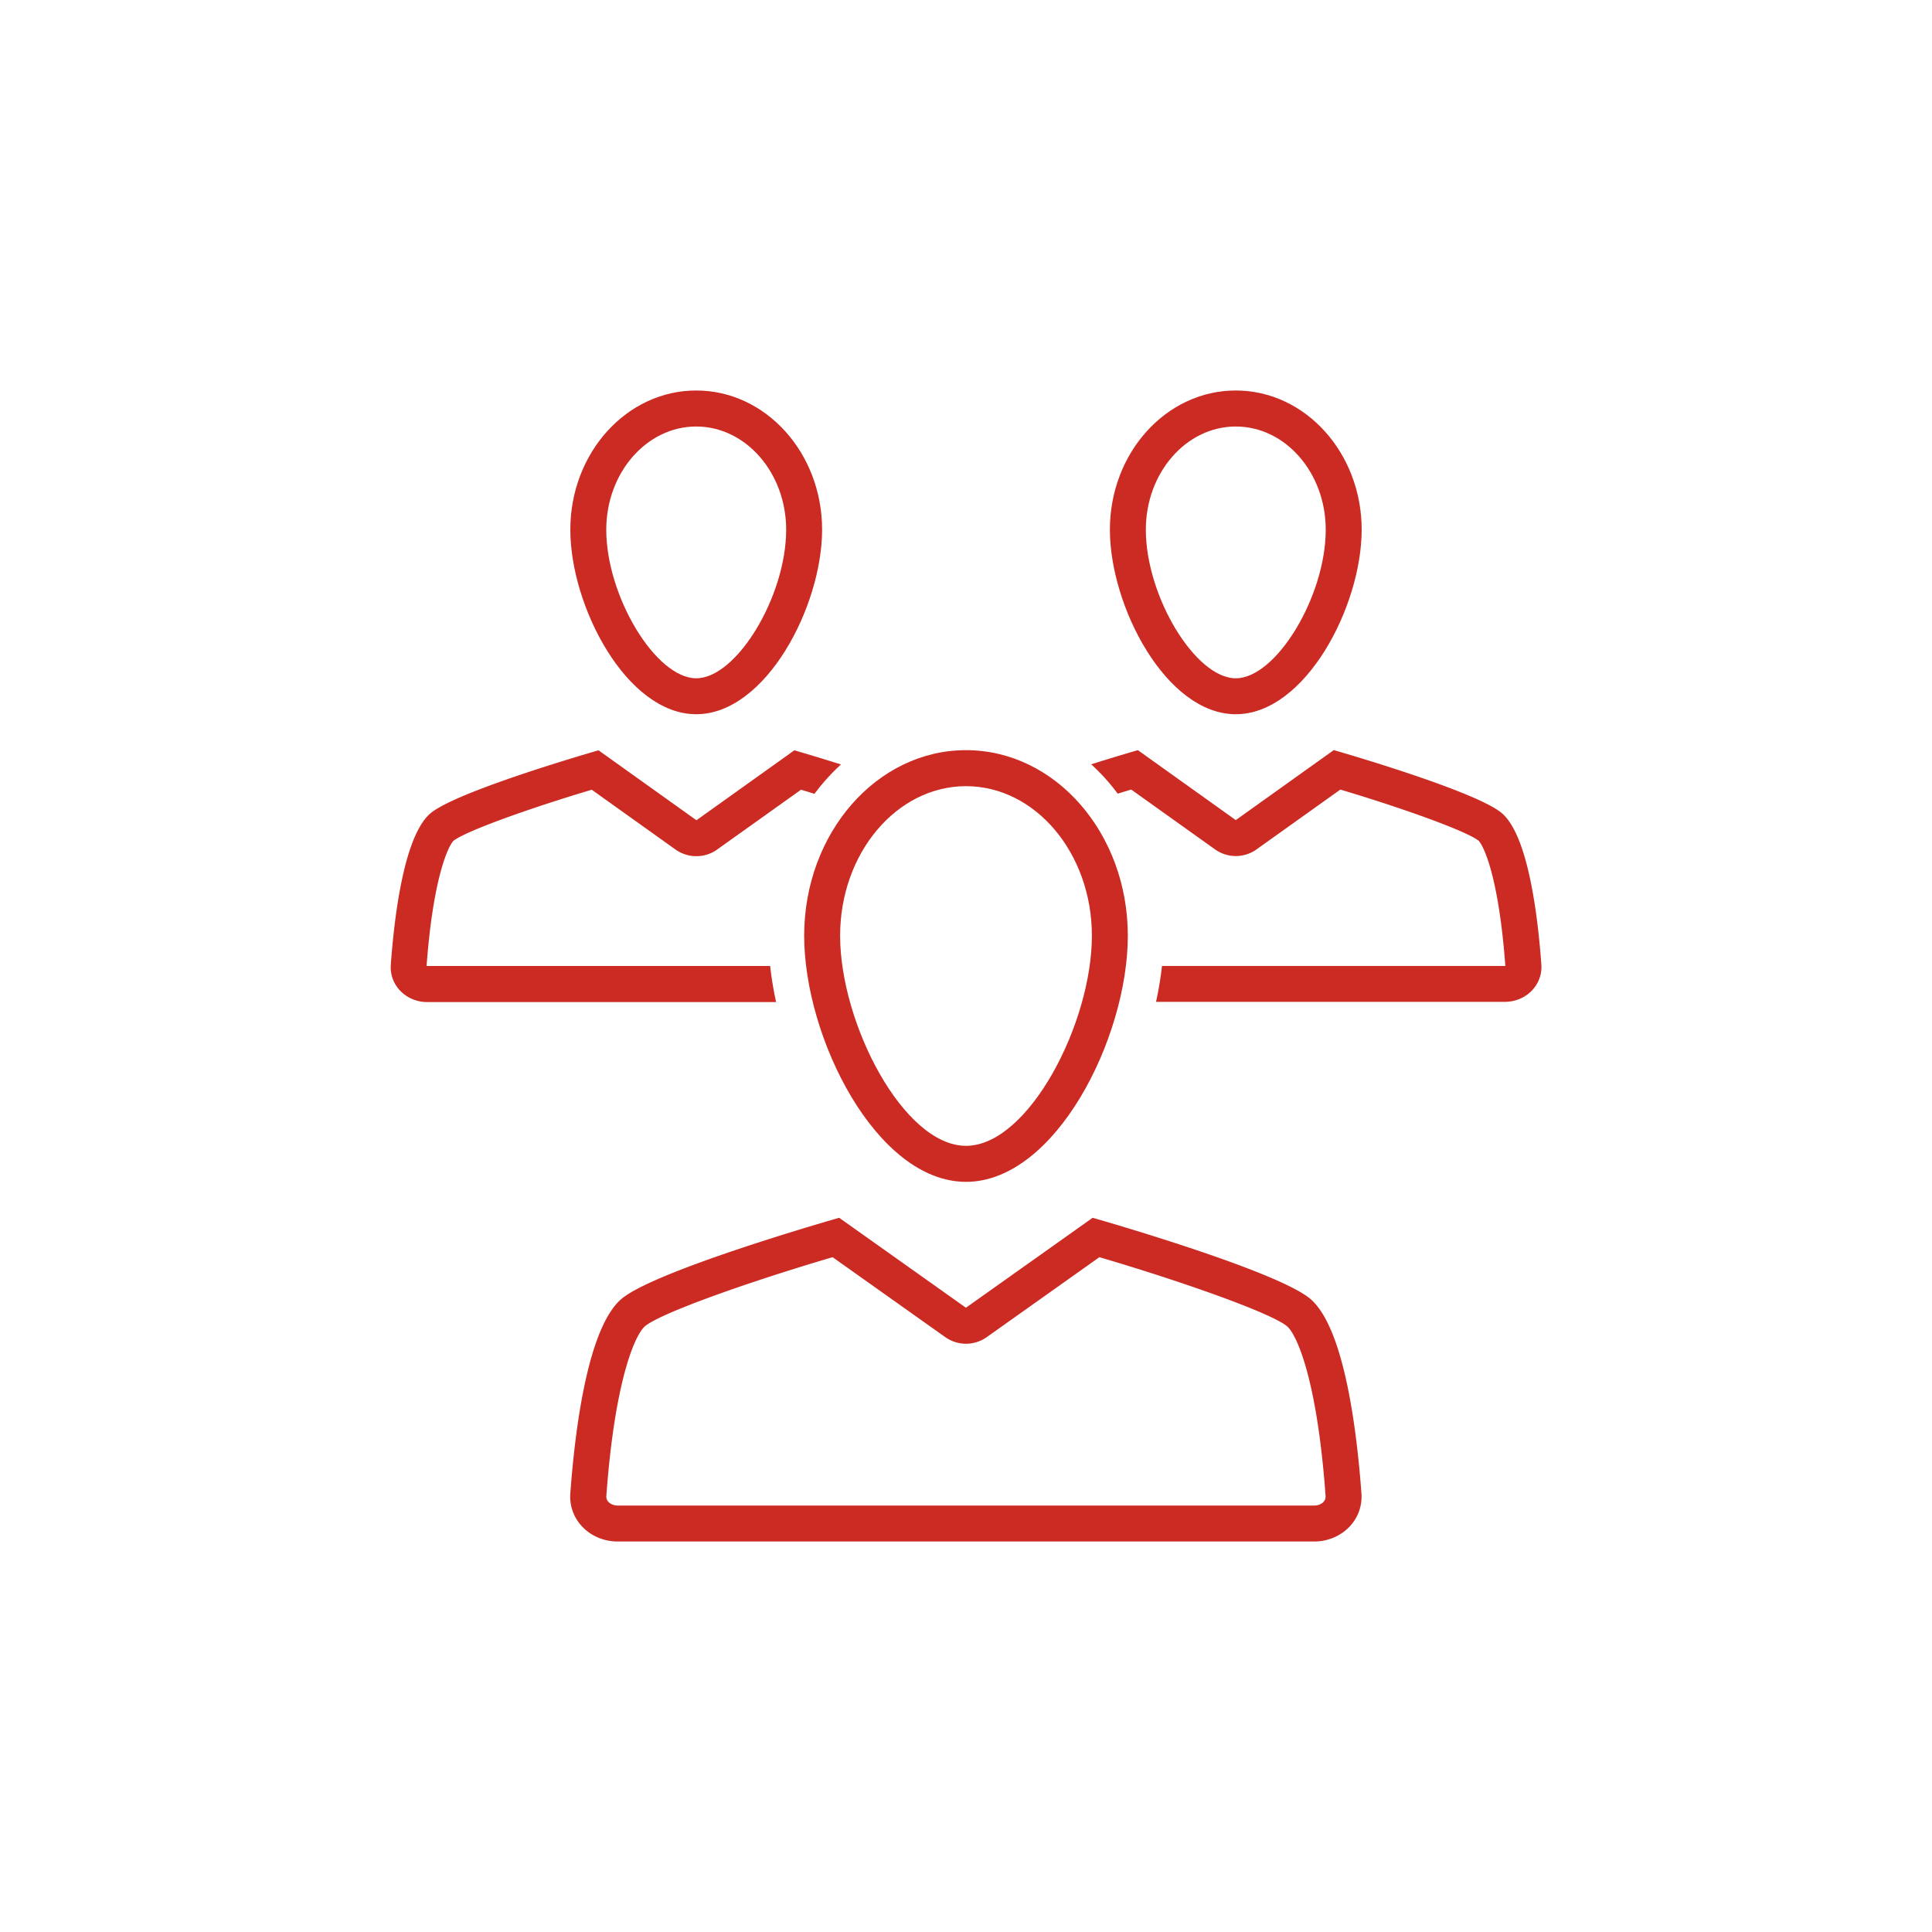
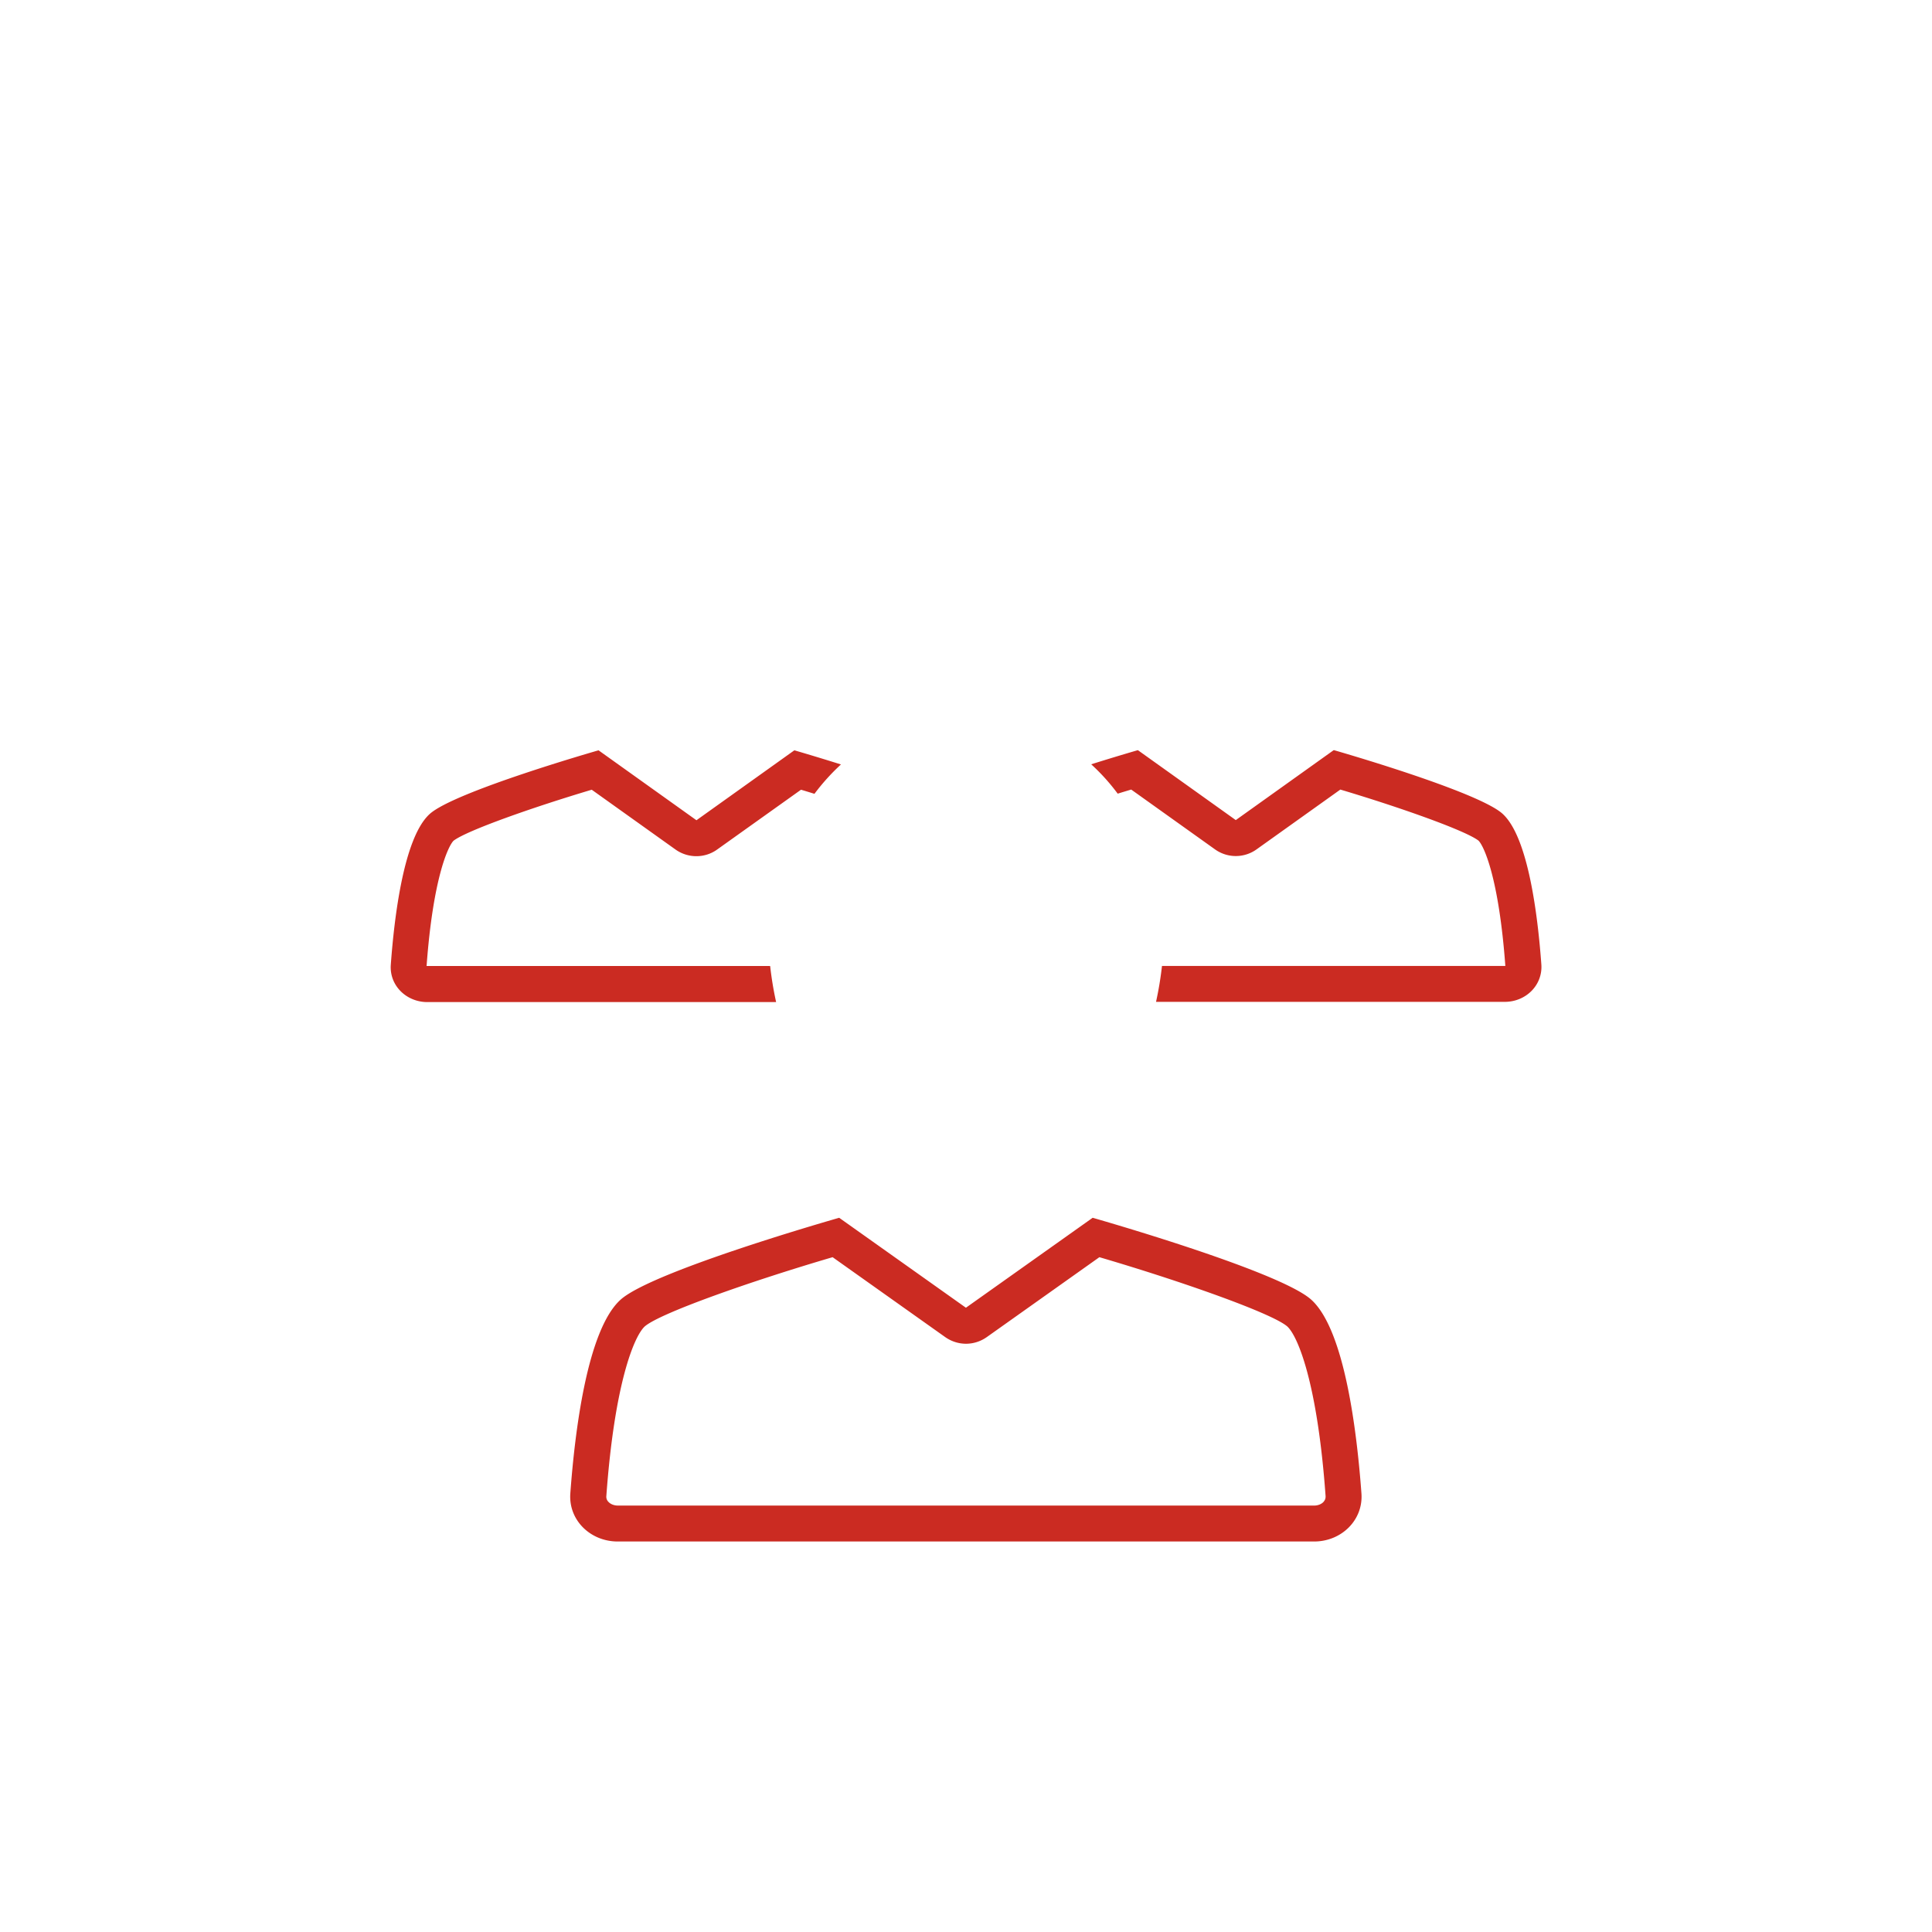
<svg xmlns="http://www.w3.org/2000/svg" id="a" viewBox="0 0 250 250">
  <defs>
    <style>.b{fill:#cb2b22}</style>
  </defs>
-   <path class="b" d="M125 101.73c8.98 0 16.29 8.68 16.29 19.35 0 11.37-8.21 27.19-16.29 27.19s-16.29-15.82-16.29-27.19c0-10.67 7.31-19.35 16.29-19.35m0 51.2c11.57 0 20.94-18.6 20.94-31.85S136.57 97.07 125 97.07s-20.94 10.76-20.94 24.01 9.37 31.85 20.94 31.85M90.09 55.19c6.41 0 11.64 5.99 11.64 13.35 0 8.63-6.41 19.23-11.64 19.23s-11.64-10.6-11.64-19.23c0-7.36 5.22-13.35 11.64-13.35m0 37.23c9 0 16.29-13.95 16.29-23.88s-7.29-18.01-16.29-18.01S73.8 58.6 73.8 68.54s7.29 23.88 16.29 23.88m69.82-37.23c6.42 0 11.64 5.99 11.64 13.35 0 8.63-6.41 19.23-11.64 19.23s-11.64-10.6-11.64-19.23c0-7.36 5.22-13.35 11.64-13.35m0 37.23c9 0 16.29-13.95 16.29-23.88s-7.29-18.01-16.29-18.01-16.29 8.07-16.29 18.01 7.29 23.88 16.29 23.88" />
  <path class="b" d="M99.63 125H55.2c.83-11.29 2.77-15.49 3.49-16.21 1.68-1.3 10.16-4.3 17.88-6.6l10.83 7.73c.81.58 1.76.87 2.71.87s1.9-.29 2.7-.87l10.84-7.73c.58.17 1.16.35 1.74.53a27.64 27.64 0 0 1 3.43-3.8c-3.43-1.08-6.03-1.83-6.03-1.83l-12.67 9.05-12.67-9.05s-18.73 5.36-21.87 8.26c-3.33 3.05-4.56 13.3-5.01 19.48-.2 2.67 1.99 4.84 4.74 4.84h45.12c-.35-1.58-.6-3.14-.77-4.65m72.92-27.95-12.67 9.05-12.67-9.05s-2.61.75-6.04 1.83c1.25 1.14 2.4 2.41 3.43 3.8.58-.18 1.17-.36 1.75-.53l10.83 7.73a4.62 4.62 0 0 0 5.4 0l10.83-7.73c7.72 2.3 16.21 5.31 17.88 6.61.71.7 2.64 4.9 3.47 16.21h-44.43a44.59 44.59 0 0 1-.77 4.65h45.12c2.75 0 4.93-2.17 4.74-4.84-.45-6.18-1.67-16.43-5-19.48-3.15-2.91-21.87-8.26-21.87-8.26m-1.31 97.28c-.28.3-.73.48-1.22.48H79.96c-.5 0-.95-.18-1.23-.48a.93.93 0 0 1-.27-.75c1.07-14.73 3.63-20.72 4.97-21.95 1.98-1.72 13.74-5.86 24.31-8.96l14.57 10.34c.81.57 1.75.86 2.69.86s1.88-.29 2.69-.86l14.57-10.34c10.57 3.1 22.33 7.25 24.31 8.96 1.34 1.22 3.9 7.22 4.96 21.95 0 .11.03.43-.27.75m-1.56-26.14c-4.08-3.73-28.31-10.62-28.31-10.62l-16.4 11.64-16.4-11.64s-24.23 6.89-28.31 10.62c-4.31 3.93-5.9 17.11-6.48 25.05-.25 3.43 2.57 6.22 6.14 6.22h90.1c3.56 0 6.38-2.79 6.13-6.22-.58-7.94-2.16-21.12-6.47-25.05" />
</svg>